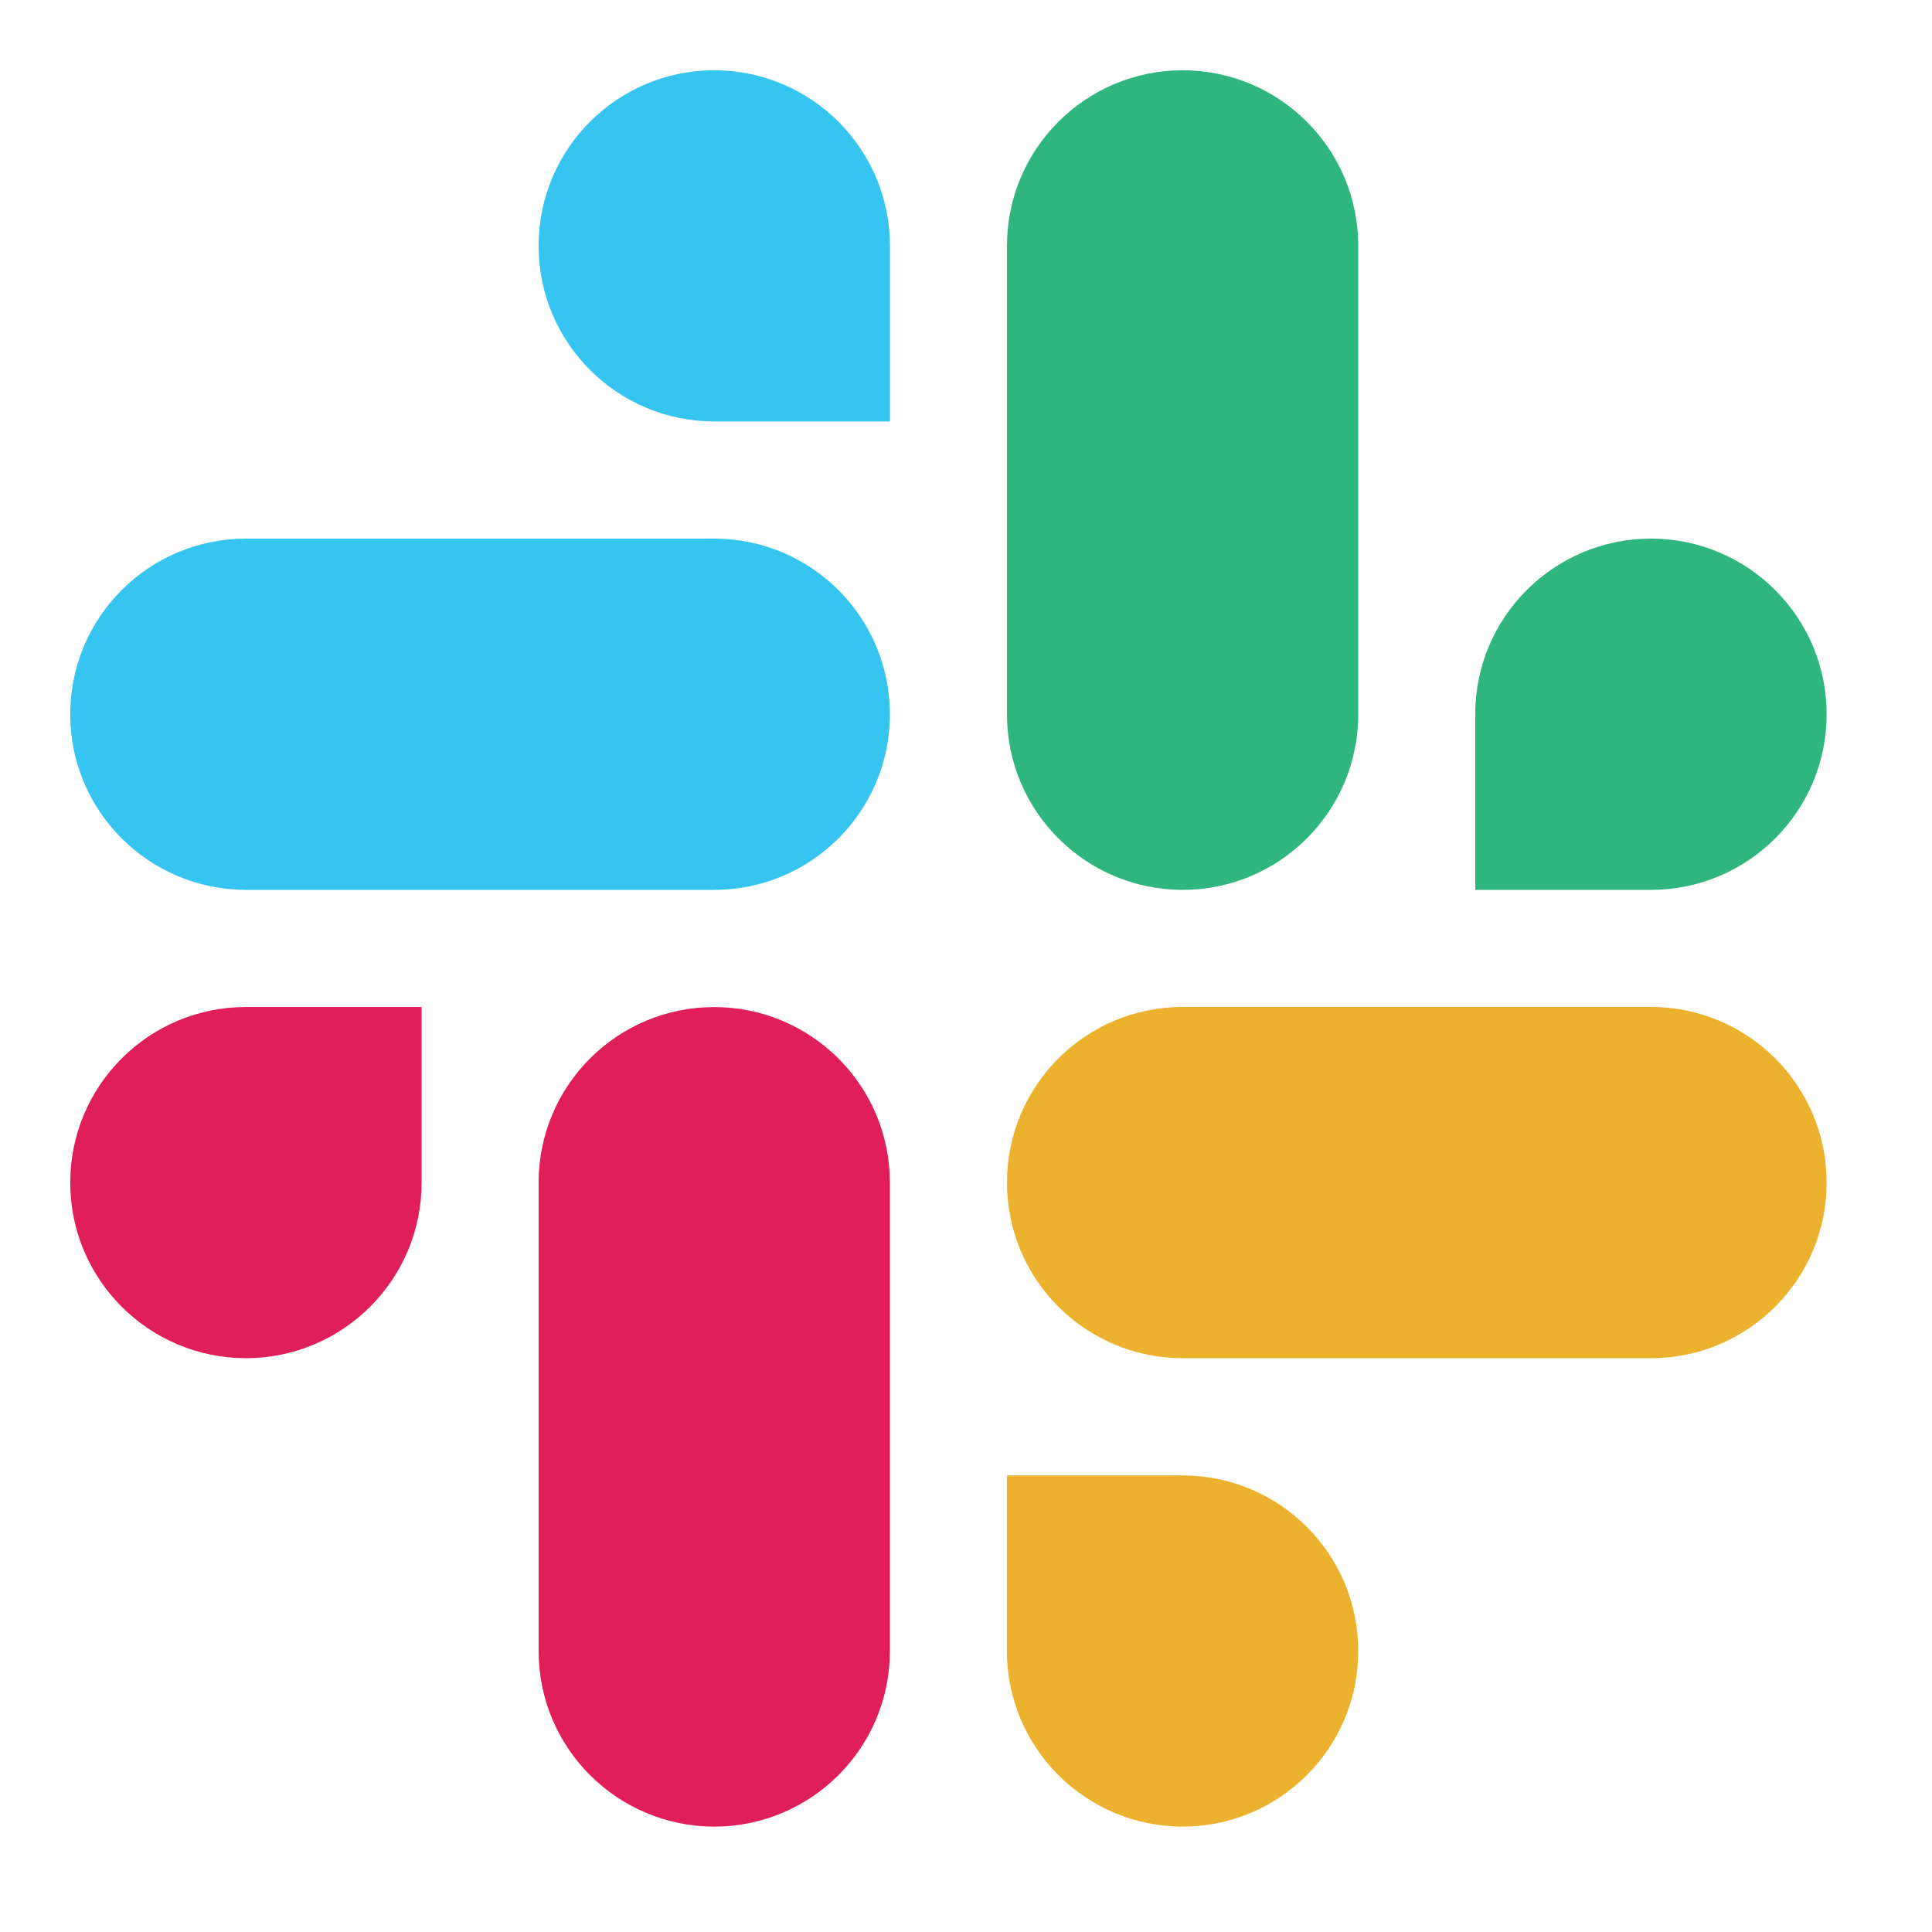
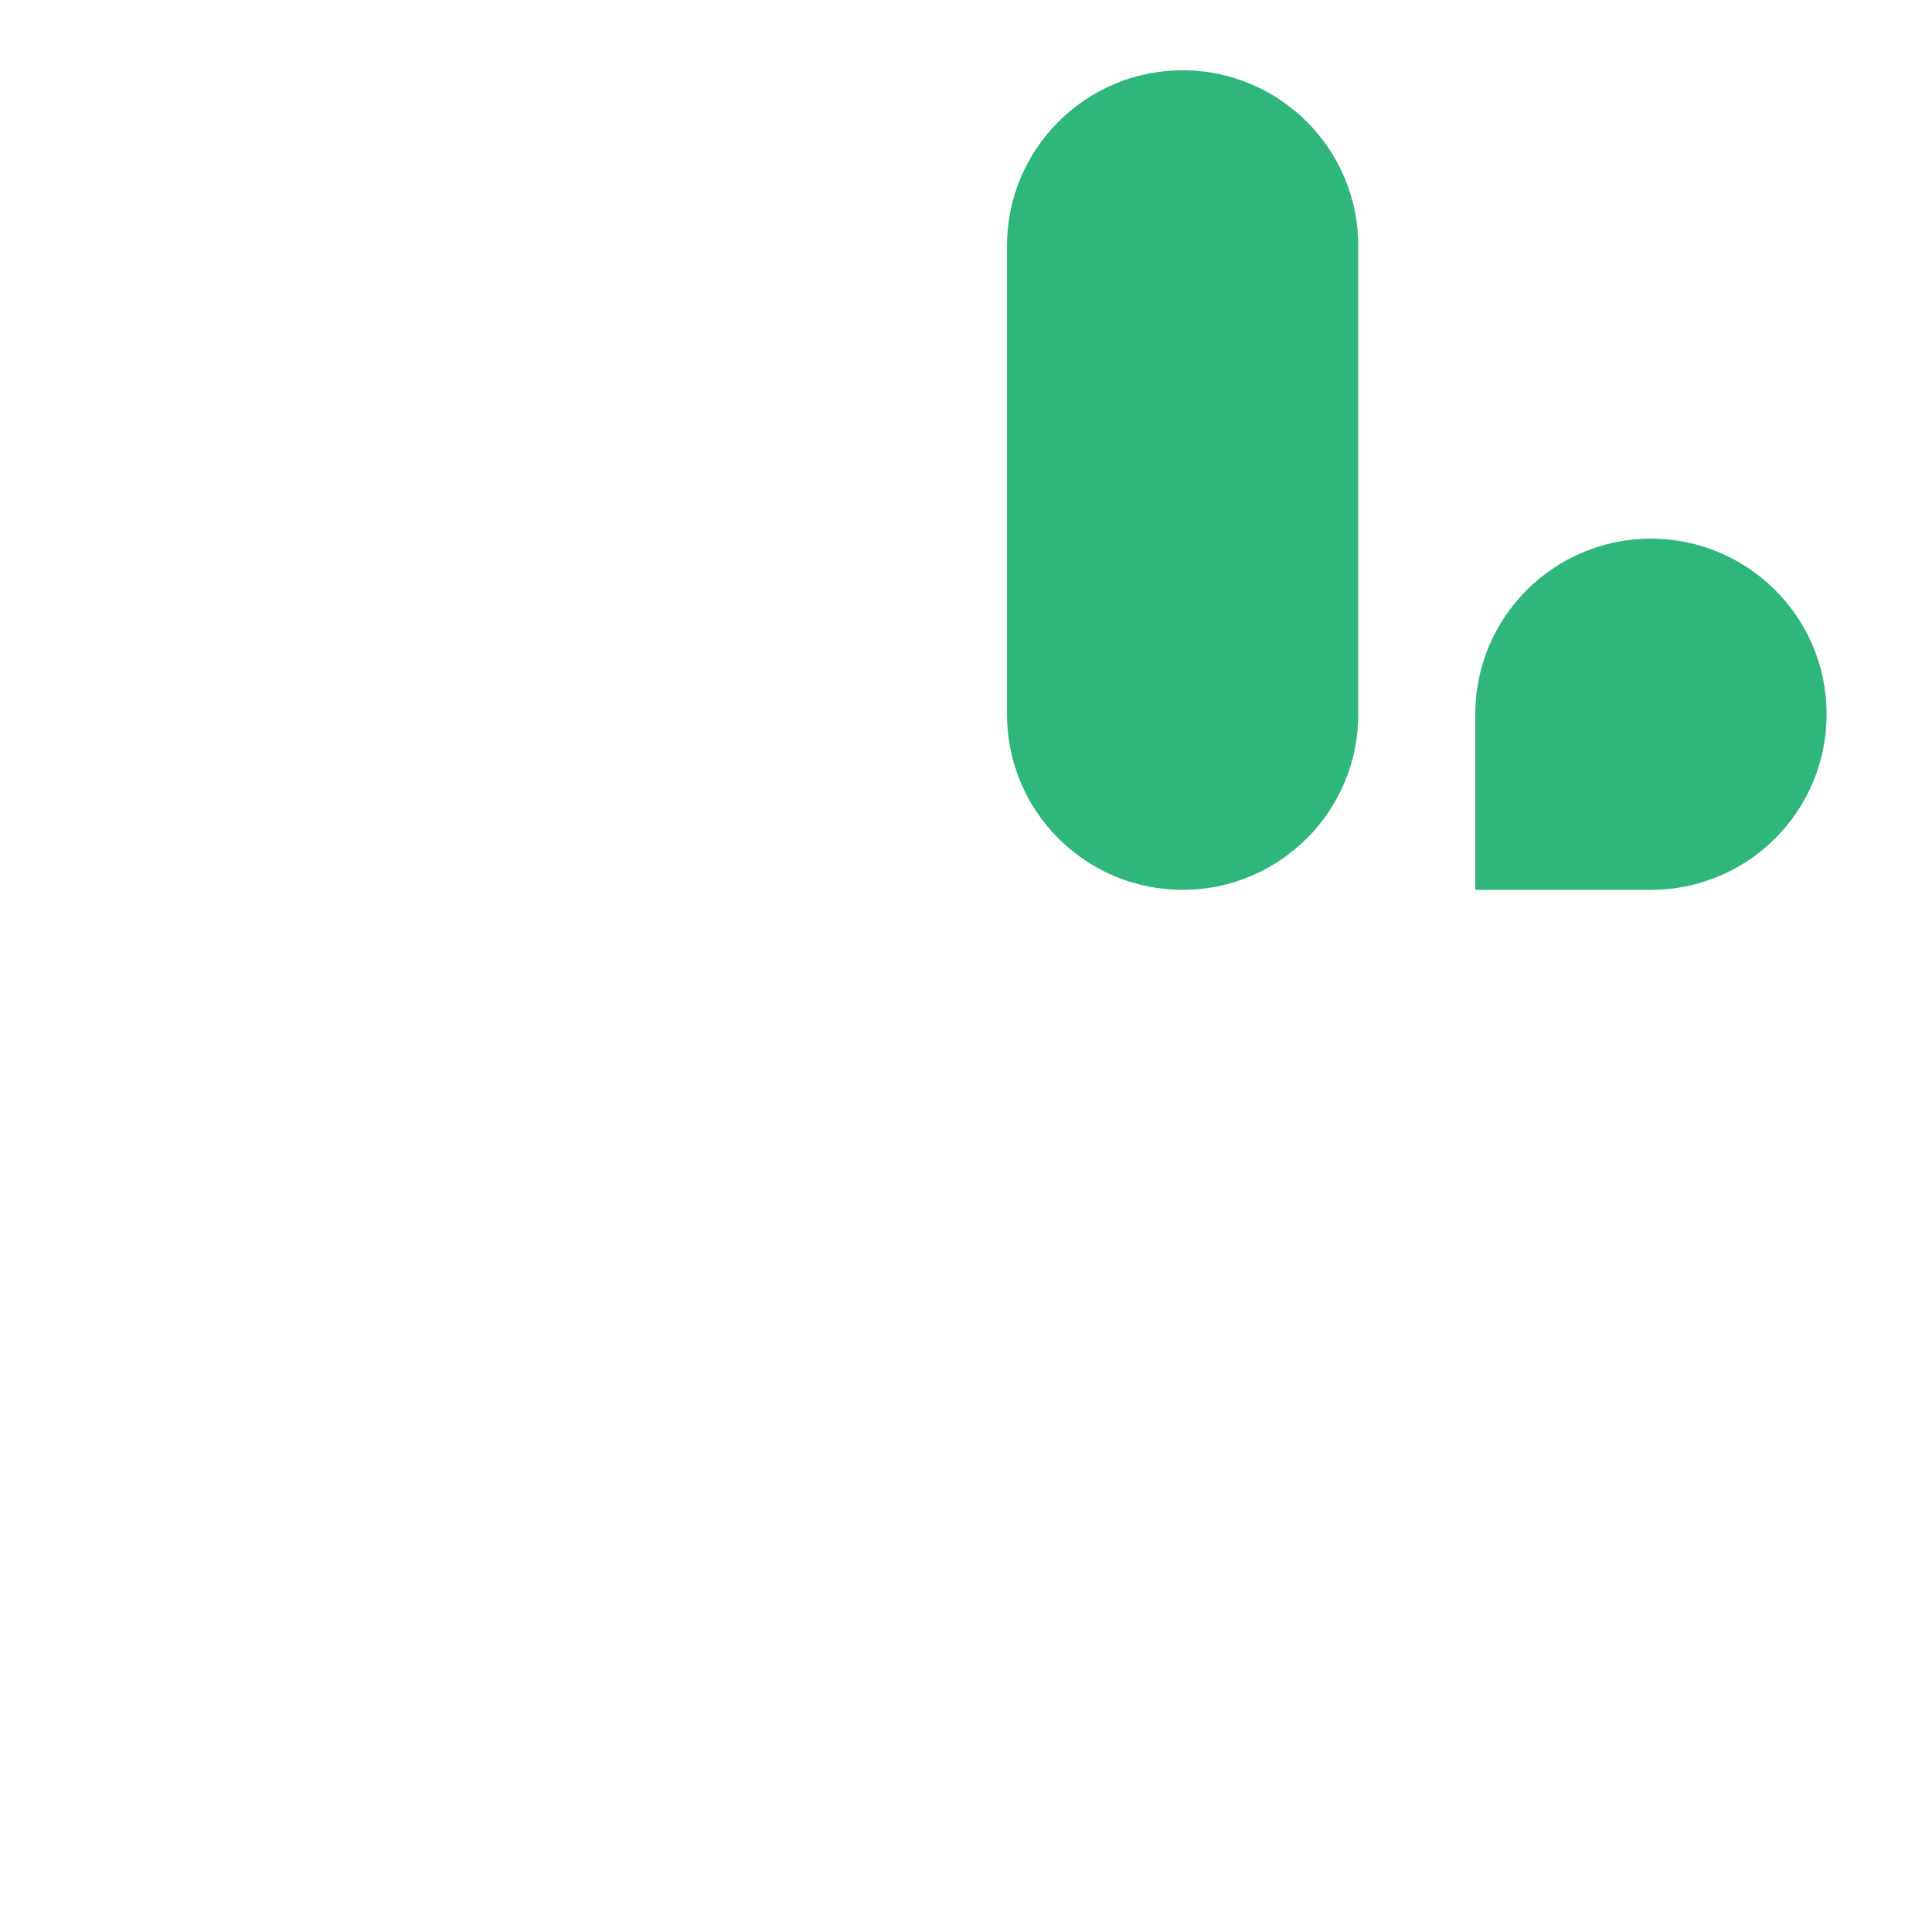
<svg xmlns="http://www.w3.org/2000/svg" fill="none" viewBox="0 0 55 55" height="55" width="55">
-   <path fill="#36C5F0" d="M20.332 2C17.568 2.002 15.331 4.241 15.333 6.999C15.331 9.757 17.57 11.996 20.334 11.998H25.335V7.001C25.337 4.243 23.098 2.004 20.332 2C20.334 2 20.334 2 20.332 2V2ZM20.332 15.333H7.001C4.237 15.335 1.998 17.574 2 20.332C1.996 23.091 4.235 25.329 6.999 25.333H20.332C23.096 25.331 25.335 23.093 25.333 20.334C25.335 17.574 23.096 15.335 20.332 15.333Z" clip-rule="evenodd" fill-rule="evenodd" />
  <path fill="#2EB67D" d="M52 20.332C52.002 17.574 49.763 15.335 46.999 15.333C44.235 15.335 41.996 17.574 41.998 20.332V25.333H46.999C49.763 25.331 52.002 23.093 52 20.332ZM38.666 20.332V6.999C38.669 4.243 36.432 2.004 33.668 2C30.904 2.002 28.665 4.241 28.667 6.999V20.332C28.663 23.091 30.902 25.329 33.666 25.333C36.43 25.331 38.669 23.093 38.666 20.332Z" clip-rule="evenodd" fill-rule="evenodd" />
-   <path fill="#ECB22E" d="M33.666 52C36.43 51.998 38.669 49.759 38.666 47.001C38.669 44.243 36.43 42.004 33.666 42.002H28.665V47.001C28.663 49.757 30.902 51.996 33.666 52ZM33.666 38.665H46.999C49.763 38.663 52.002 36.424 52 33.666C52.004 30.907 49.765 28.669 47.001 28.665H33.668C30.904 28.667 28.665 30.905 28.667 33.664C28.665 36.424 30.902 38.663 33.666 38.665Z" clip-rule="evenodd" fill-rule="evenodd" />
-   <path fill="#E01E5A" d="M2 33.666C1.998 36.424 4.237 38.663 7.001 38.665C9.765 38.663 12.004 36.424 12.002 33.666V28.667H7.001C4.237 28.669 1.998 30.907 2 33.666ZM15.334 33.666V46.999C15.329 49.757 17.568 51.996 20.332 52C23.096 51.998 25.335 49.759 25.333 47.001V33.67C25.337 30.911 23.098 28.673 20.334 28.669C17.568 28.669 15.331 30.907 15.334 33.666C15.334 33.666 15.334 33.668 15.334 33.666Z" clip-rule="evenodd" fill-rule="evenodd" />
</svg>